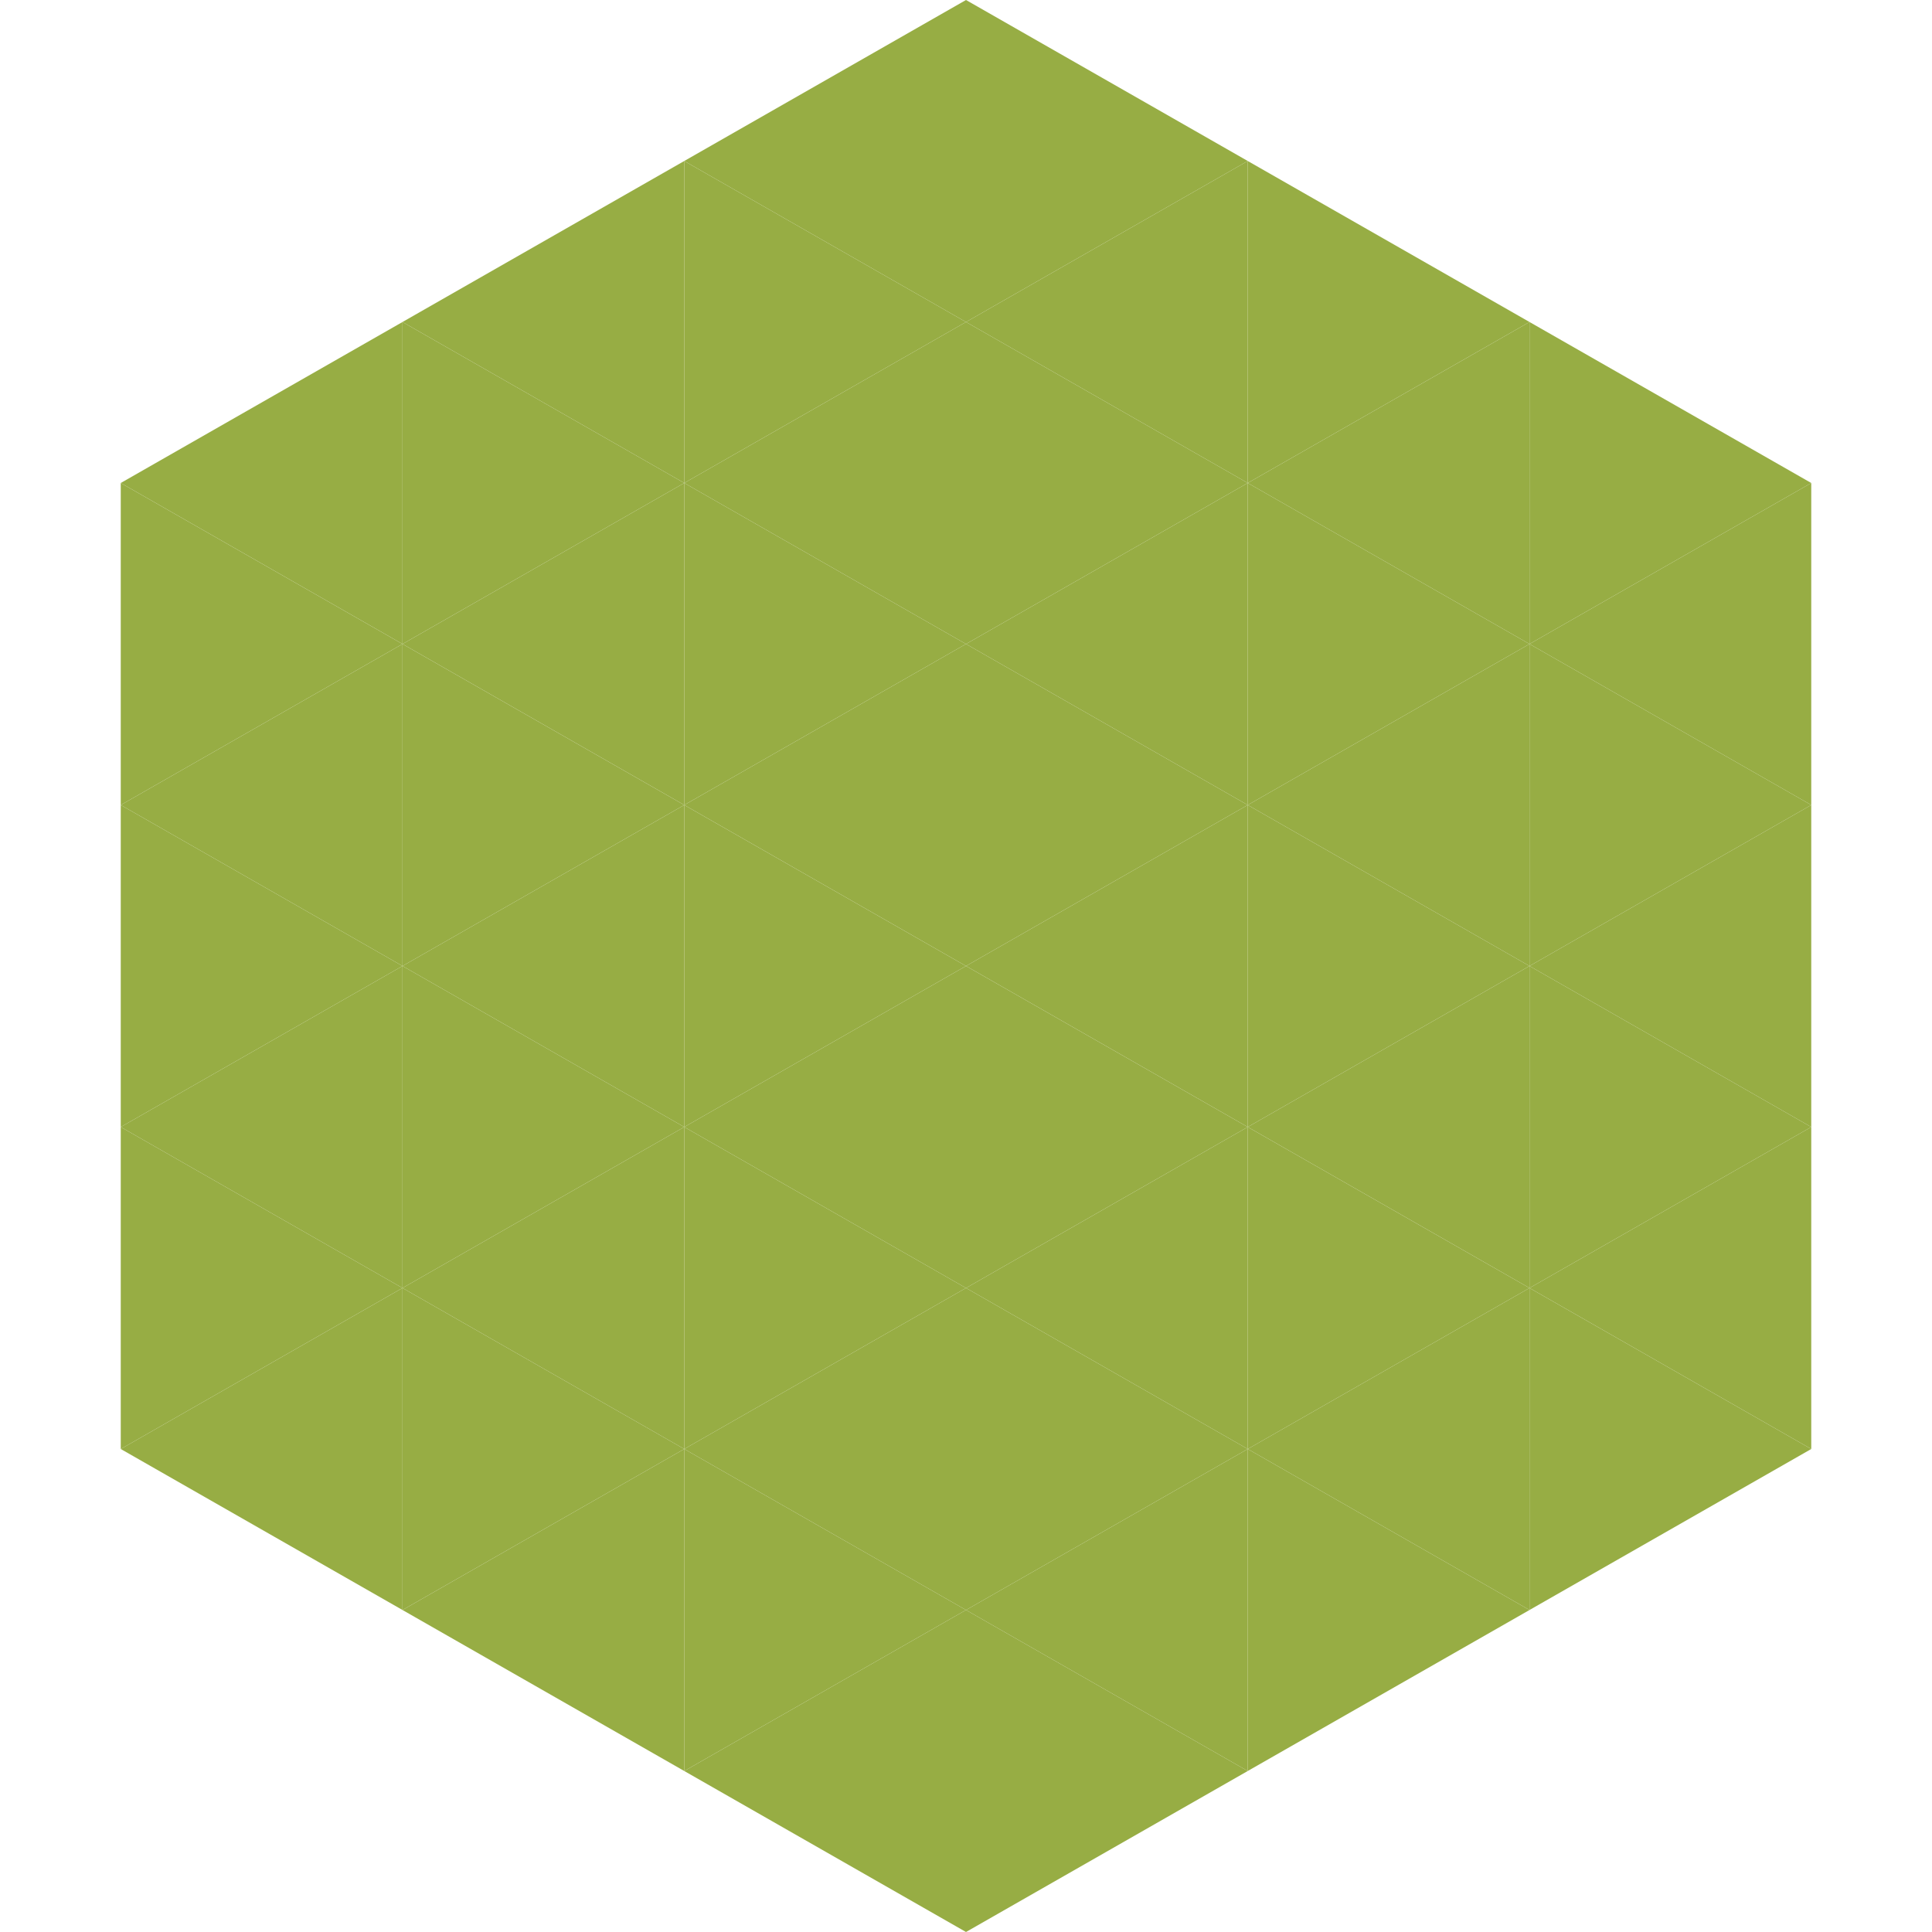
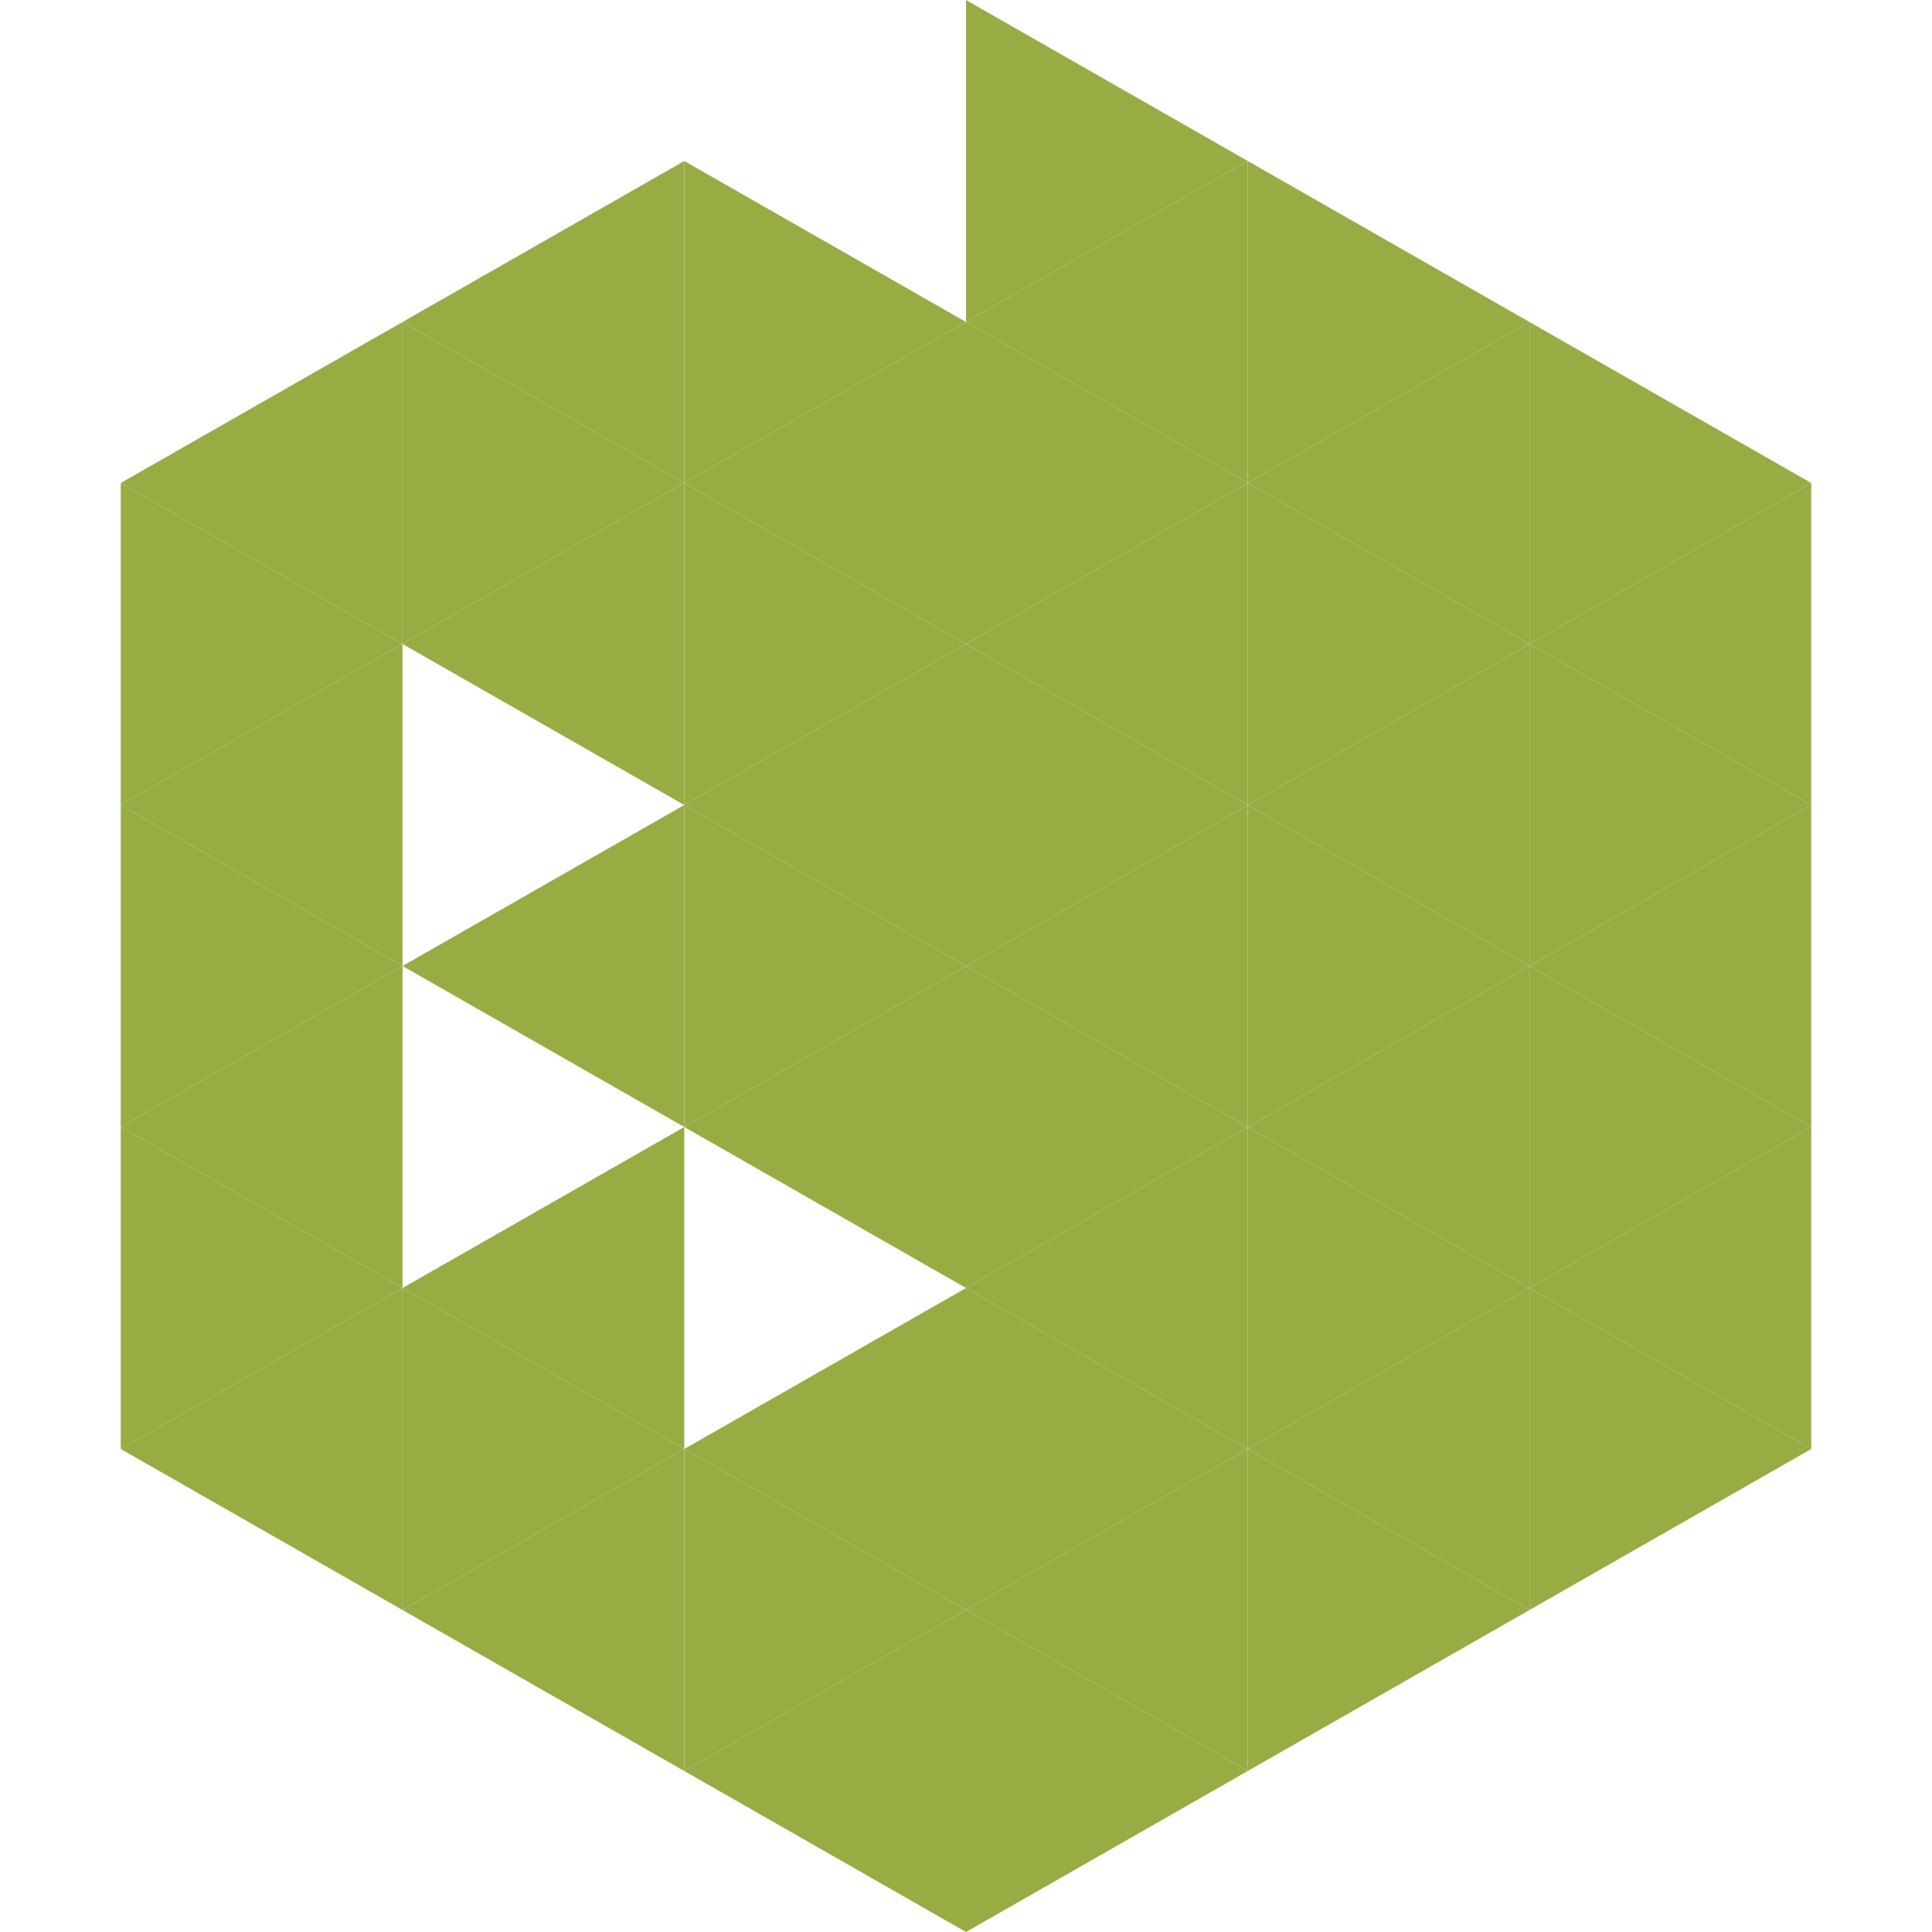
<svg xmlns="http://www.w3.org/2000/svg" width="240" height="240">
  <polygon points="50,40 15,60 50,80" style="fill:rgb(151,173,68)" />
  <polygon points="190,40 225,60 190,80" style="fill:rgb(151,173,68)" />
  <polygon points="15,60 50,80 15,100" style="fill:rgb(151,173,68)" />
  <polygon points="225,60 190,80 225,100" style="fill:rgb(151,173,68)" />
  <polygon points="50,80 15,100 50,120" style="fill:rgb(151,173,68)" />
  <polygon points="190,80 225,100 190,120" style="fill:rgb(151,173,68)" />
  <polygon points="15,100 50,120 15,140" style="fill:rgb(151,173,68)" />
  <polygon points="225,100 190,120 225,140" style="fill:rgb(151,173,68)" />
  <polygon points="50,120 15,140 50,160" style="fill:rgb(151,173,68)" />
  <polygon points="190,120 225,140 190,160" style="fill:rgb(151,173,68)" />
  <polygon points="15,140 50,160 15,180" style="fill:rgb(151,173,68)" />
  <polygon points="225,140 190,160 225,180" style="fill:rgb(151,173,68)" />
  <polygon points="50,160 15,180 50,200" style="fill:rgb(151,173,68)" />
  <polygon points="190,160 225,180 190,200" style="fill:rgb(151,173,68)" />
  <polygon points="15,180 50,200 15,220" style="fill:rgb(255,255,255); fill-opacity:0" />
  <polygon points="225,180 190,200 225,220" style="fill:rgb(255,255,255); fill-opacity:0" />
  <polygon points="50,0 85,20 50,40" style="fill:rgb(255,255,255); fill-opacity:0" />
  <polygon points="190,0 155,20 190,40" style="fill:rgb(255,255,255); fill-opacity:0" />
  <polygon points="85,20 50,40 85,60" style="fill:rgb(151,173,68)" />
  <polygon points="155,20 190,40 155,60" style="fill:rgb(151,173,68)" />
  <polygon points="50,40 85,60 50,80" style="fill:rgb(151,173,68)" />
  <polygon points="190,40 155,60 190,80" style="fill:rgb(151,173,68)" />
  <polygon points="85,60 50,80 85,100" style="fill:rgb(151,173,68)" />
  <polygon points="155,60 190,80 155,100" style="fill:rgb(151,173,68)" />
-   <polygon points="50,80 85,100 50,120" style="fill:rgb(151,173,68)" />
  <polygon points="190,80 155,100 190,120" style="fill:rgb(151,173,68)" />
  <polygon points="85,100 50,120 85,140" style="fill:rgb(151,173,68)" />
  <polygon points="155,100 190,120 155,140" style="fill:rgb(151,173,68)" />
-   <polygon points="50,120 85,140 50,160" style="fill:rgb(151,173,68)" />
  <polygon points="190,120 155,140 190,160" style="fill:rgb(151,173,68)" />
  <polygon points="85,140 50,160 85,180" style="fill:rgb(151,173,68)" />
  <polygon points="155,140 190,160 155,180" style="fill:rgb(151,173,68)" />
  <polygon points="50,160 85,180 50,200" style="fill:rgb(151,173,68)" />
  <polygon points="190,160 155,180 190,200" style="fill:rgb(151,173,68)" />
  <polygon points="85,180 50,200 85,220" style="fill:rgb(151,173,68)" />
  <polygon points="155,180 190,200 155,220" style="fill:rgb(151,173,68)" />
-   <polygon points="120,0 85,20 120,40" style="fill:rgb(151,173,68)" />
  <polygon points="120,0 155,20 120,40" style="fill:rgb(151,173,68)" />
  <polygon points="85,20 120,40 85,60" style="fill:rgb(151,173,68)" />
  <polygon points="155,20 120,40 155,60" style="fill:rgb(151,173,68)" />
  <polygon points="120,40 85,60 120,80" style="fill:rgb(151,173,68)" />
  <polygon points="120,40 155,60 120,80" style="fill:rgb(151,173,68)" />
  <polygon points="85,60 120,80 85,100" style="fill:rgb(151,173,68)" />
  <polygon points="155,60 120,80 155,100" style="fill:rgb(151,173,68)" />
  <polygon points="120,80 85,100 120,120" style="fill:rgb(151,173,68)" />
  <polygon points="120,80 155,100 120,120" style="fill:rgb(151,173,68)" />
  <polygon points="85,100 120,120 85,140" style="fill:rgb(151,173,68)" />
  <polygon points="155,100 120,120 155,140" style="fill:rgb(151,173,68)" />
  <polygon points="120,120 85,140 120,160" style="fill:rgb(151,173,68)" />
  <polygon points="120,120 155,140 120,160" style="fill:rgb(151,173,68)" />
-   <polygon points="85,140 120,160 85,180" style="fill:rgb(151,173,68)" />
  <polygon points="155,140 120,160 155,180" style="fill:rgb(151,173,68)" />
  <polygon points="120,160 85,180 120,200" style="fill:rgb(151,173,68)" />
  <polygon points="120,160 155,180 120,200" style="fill:rgb(151,173,68)" />
  <polygon points="85,180 120,200 85,220" style="fill:rgb(151,173,68)" />
  <polygon points="155,180 120,200 155,220" style="fill:rgb(151,173,68)" />
  <polygon points="120,200 85,220 120,240" style="fill:rgb(151,173,68)" />
  <polygon points="120,200 155,220 120,240" style="fill:rgb(151,173,68)" />
  <polygon points="85,220 120,240 85,260" style="fill:rgb(255,255,255); fill-opacity:0" />
  <polygon points="155,220 120,240 155,260" style="fill:rgb(255,255,255); fill-opacity:0" />
</svg>